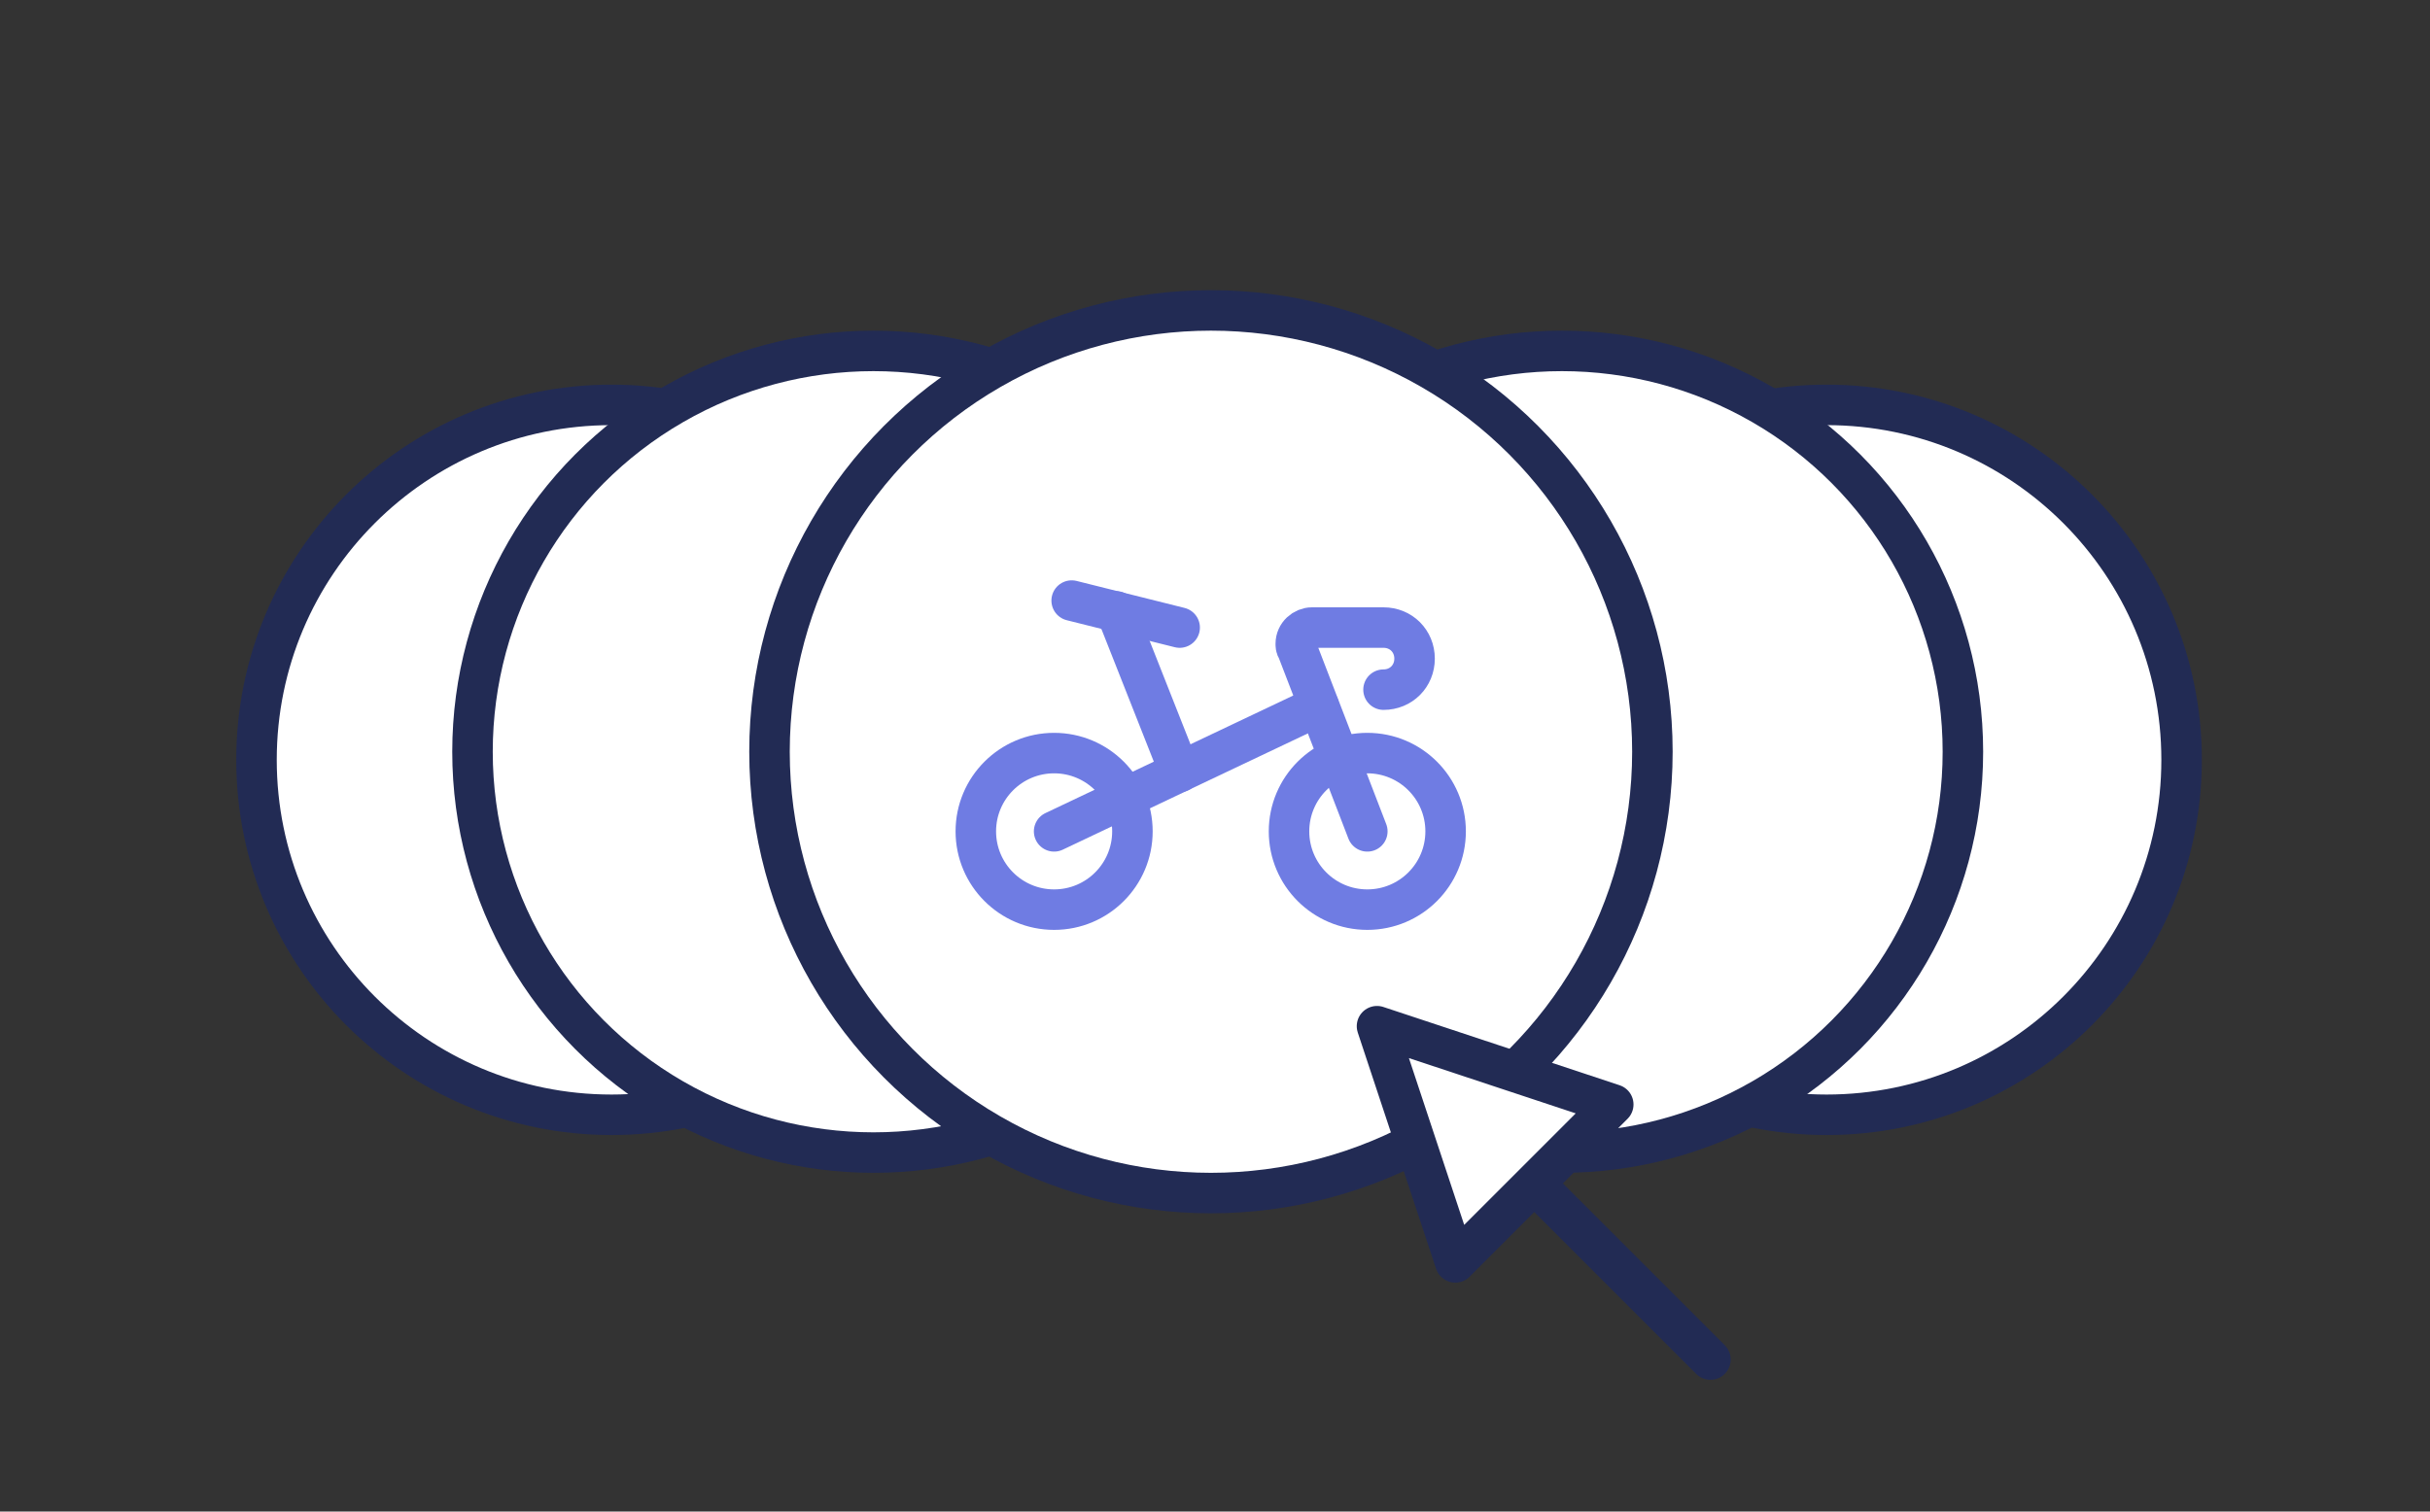
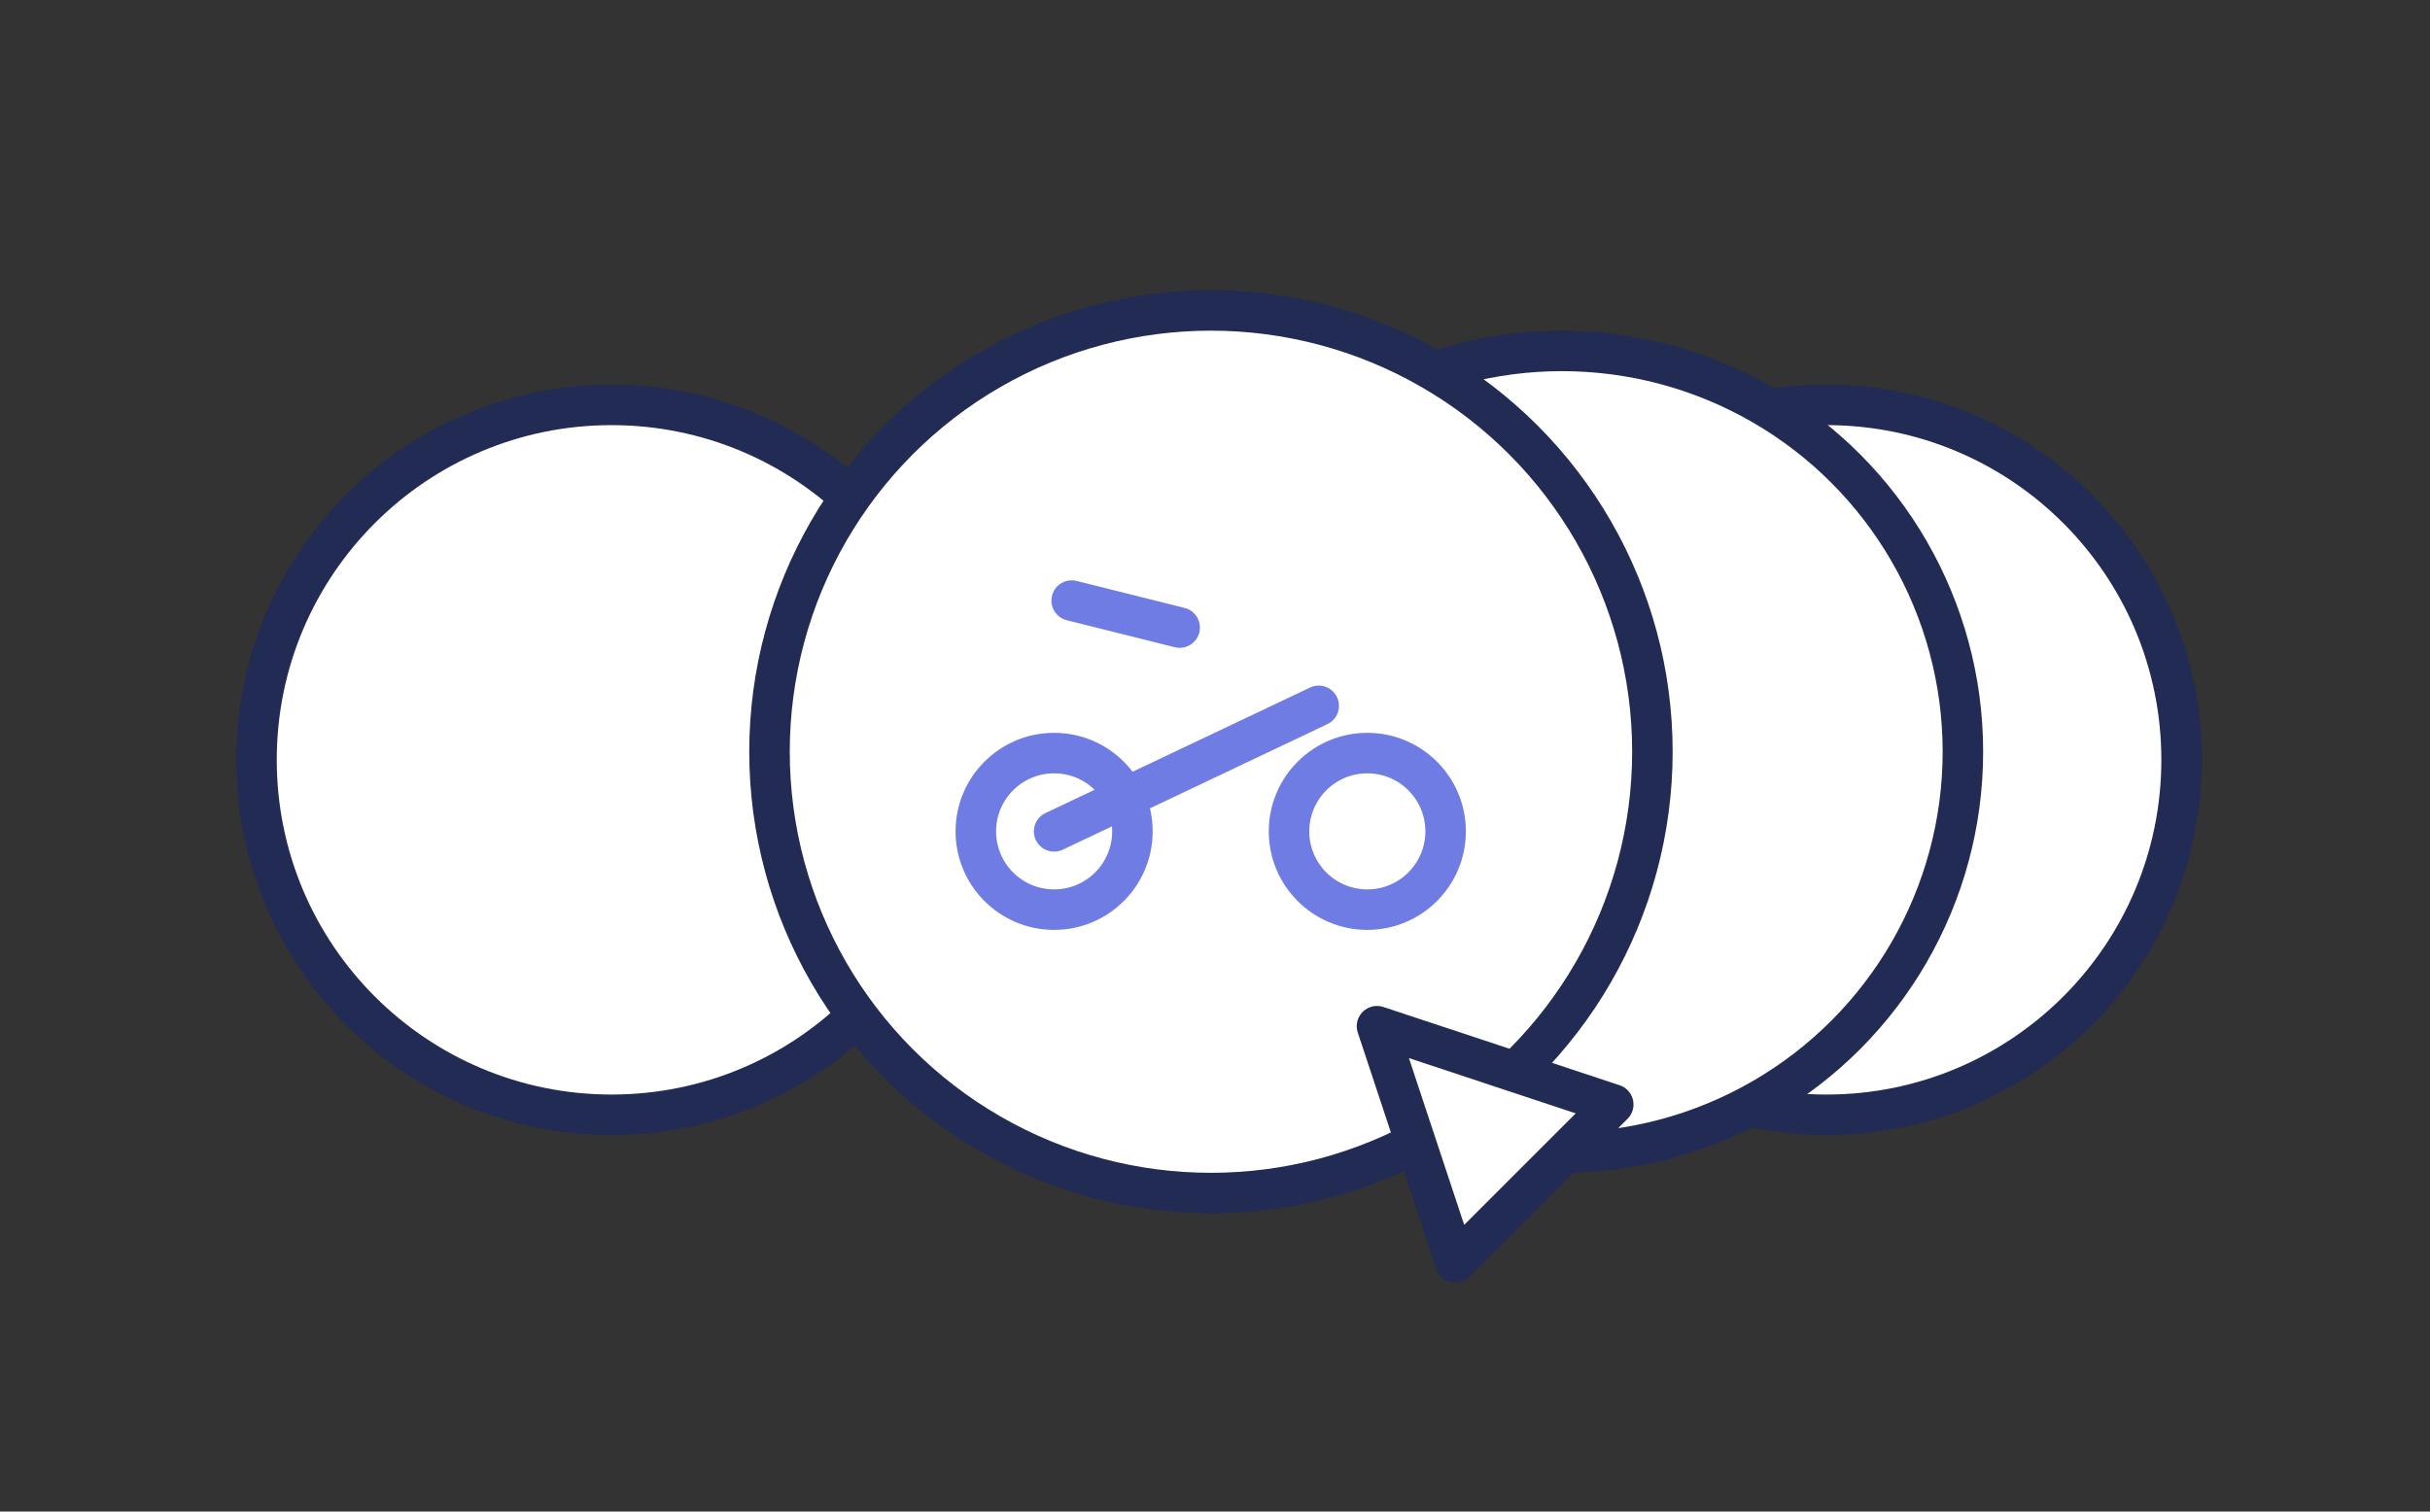
<svg xmlns="http://www.w3.org/2000/svg" version="1.1" x="0px" y="0px" viewBox="0 0 180 112" enable-background="new 0 0 180 112" xml:space="preserve">
  <rect x="0" y="0" width="180" height="112" fill="#333333" stroke="none" />
  <g transform="translate(-255 -846)">
    <g transform="translate(3.5 9.5)">
      <circle fill="#FFFFFF" stroke="#222B54" stroke-width="3" stroke-linecap="round" stroke-linejoin="round" cx="386.8" cy="892.8" r="26.3" />
      <circle fill="#FFFFFF" stroke="#222B54" stroke-width="3" stroke-linecap="round" stroke-linejoin="round" cx="296.8" cy="892.8" r="26.3" />
      <circle fill="#FFFFFF" stroke="#222B54" stroke-width="3" stroke-linecap="round" stroke-linejoin="round" cx="367.2" cy="892.2" r="29.7" />
-       <circle fill="#FFFFFF" stroke="#222B54" stroke-width="3" stroke-linecap="round" stroke-linejoin="round" cx="316.2" cy="892.2" r="29.7" />
      <circle fill="#FFFFFF" stroke="#222B54" stroke-width="3" stroke-linecap="round" stroke-linejoin="round" cx="341.2" cy="892.2" r="32.7" />
      <g transform="translate(323.783 881)">
        <ellipse fill="none" stroke="#6F7CE3" stroke-width="3" stroke-linecap="round" stroke-linejoin="round" cx="5.8" cy="17.1" rx="5.8" ry="5.8" />
        <ellipse fill="none" stroke="#6F7CE3" stroke-width="3" stroke-linecap="round" stroke-linejoin="round" cx="29" cy="17.1" rx="5.8" ry="5.8" />
-         <path fill="none" stroke="#6F7CE3" stroke-width="3" stroke-linecap="round" stroke-linejoin="round" d="M30.2,6.6     c1.3,0,2.3-1,2.3-2.3S31.5,2,30.2,2l0,0h-5.3c-0.6,0-1.2,0.5-1.2,1.2c0,0.1,0,0.3,0.1,0.4L29,17.1" />
        <line fill="none" stroke="#6F7CE3" stroke-width="3" stroke-linecap="round" stroke-linejoin="round" x1="15.1" y1="2" x2="7.1" y2="0" />
-         <line fill="none" stroke="#6F7CE3" stroke-width="3" stroke-linecap="round" stroke-linejoin="round" x1="15.1" y1="12.7" x2="10.4" y2="0.8" />
        <line fill="none" stroke="#6F7CE3" stroke-width="3" stroke-linecap="round" stroke-linejoin="round" x1="5.8" y1="17.1" x2="25.4" y2="7.8" />
      </g>
    </g>
    <g transform="translate(13 156.036)">
      <path fill="#FFFFFF" stroke="#222B54" stroke-width="3" stroke-linecap="round" stroke-linejoin="round" d="M361.5,771.8    l-11.7,11.7L344,766L361.5,771.8z" />
-       <line fill="none" stroke="#222B54" stroke-width="3" stroke-linecap="round" stroke-linejoin="round" x1="355.7" y1="777.7" x2="368.7" y2="790.7" />
    </g>
-     <rect x="255" y="846" fill="none" width="180" height="112" />
  </g>
</svg>